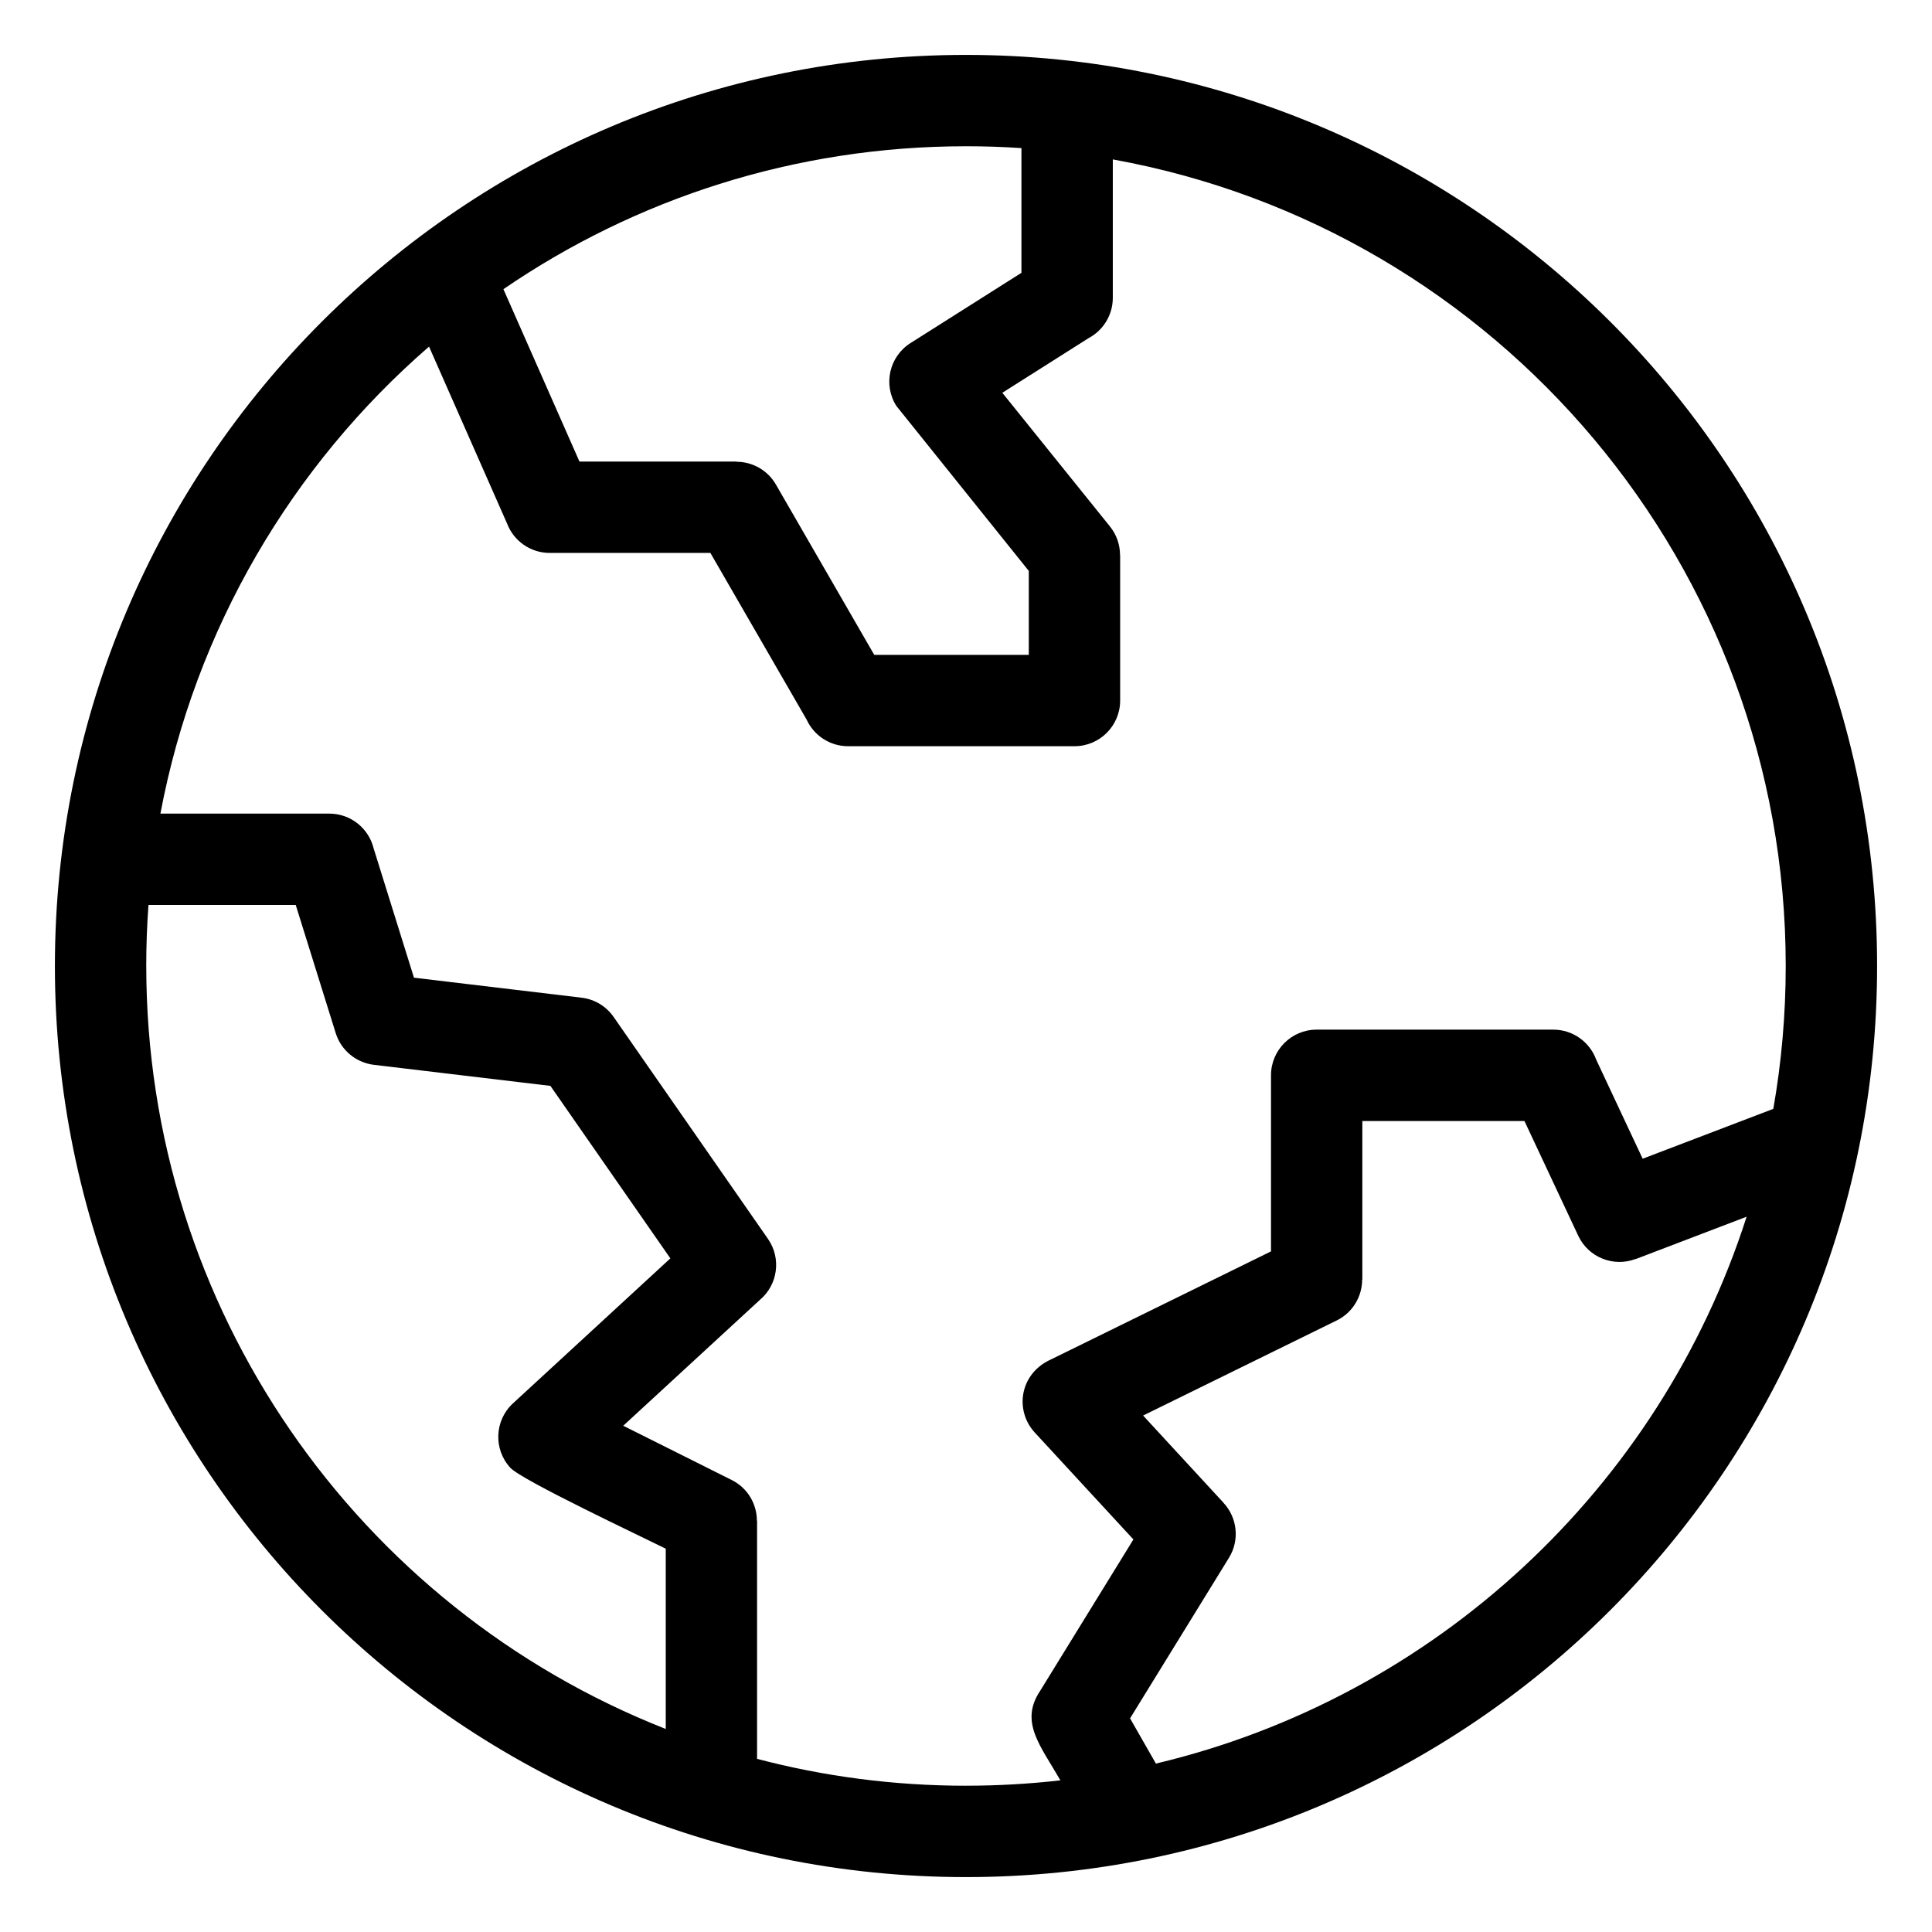
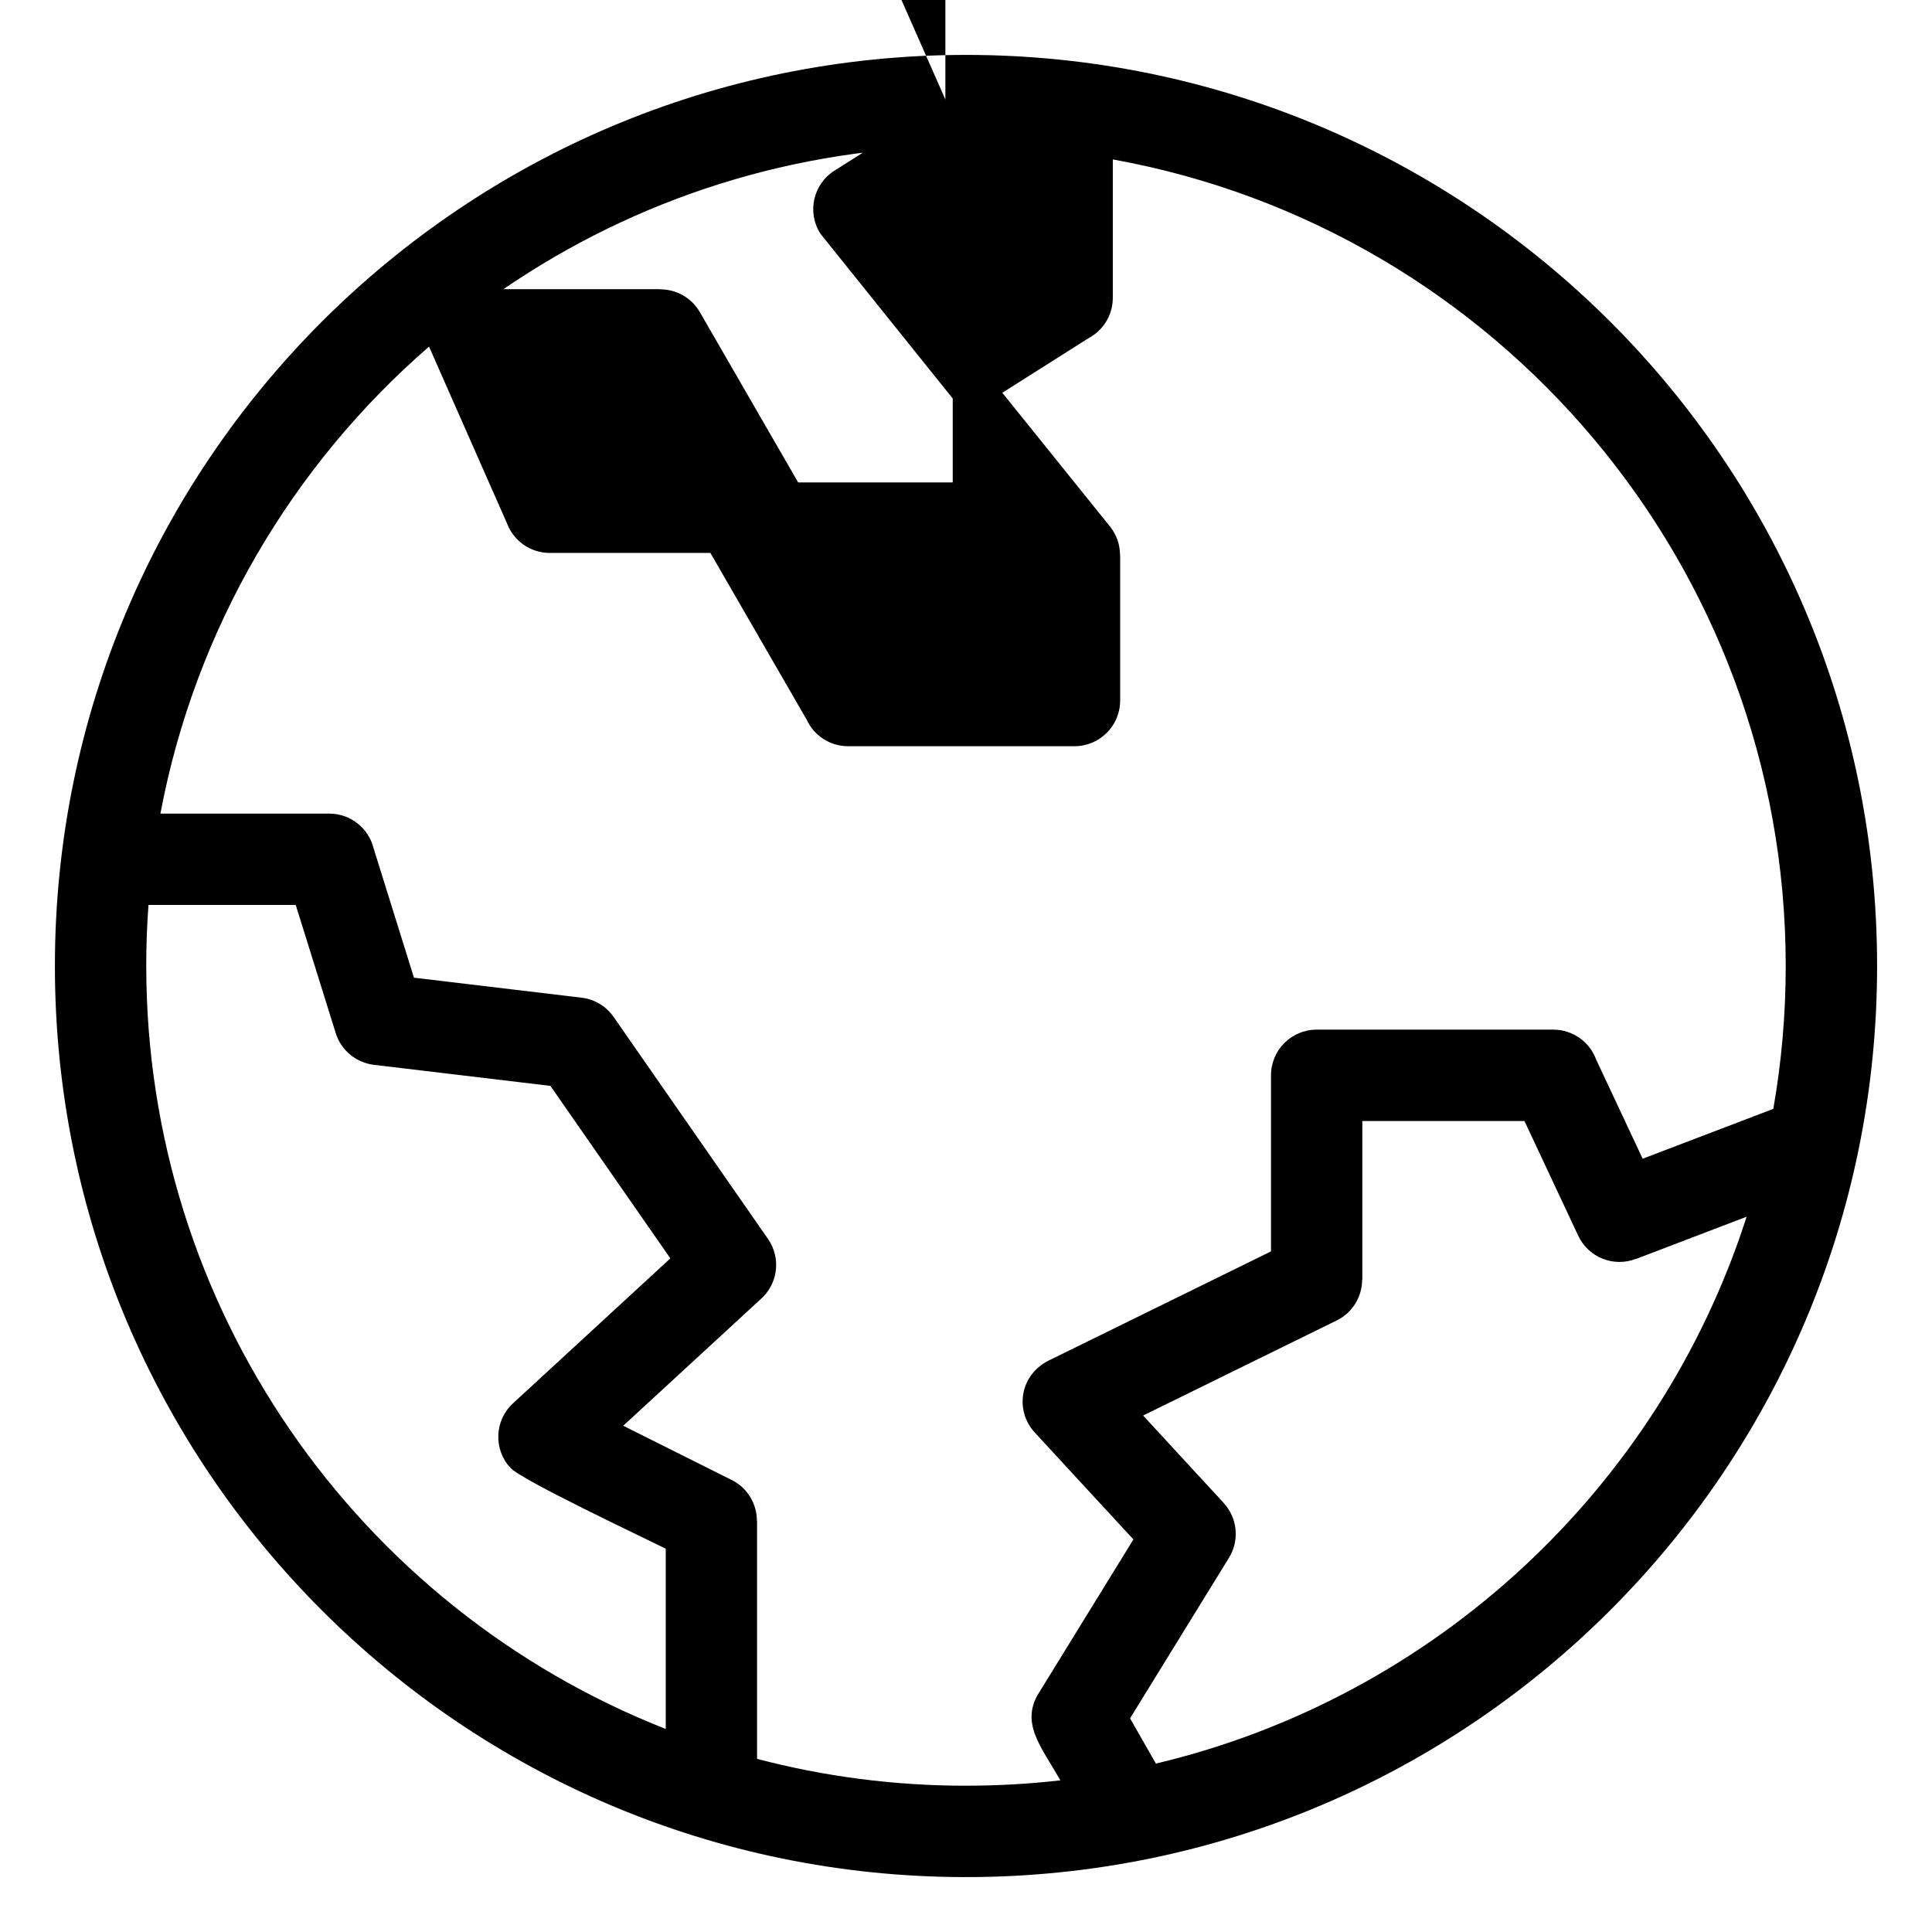
<svg xmlns="http://www.w3.org/2000/svg" fill="#000000" width="800px" height="800px" version="1.1" viewBox="144 144 512 512">
-   <path d="m400 158.55c132.52 0 241.45 107.22 241.45 241.45 0 133.35-108.1 241.45-241.45 241.45s-241.45-108.1-241.45-241.45 108.1-241.45 241.45-241.45zm0 458.68c8.457 0 16.797-0.48 25.012-1.422-5.25-9.176-10.914-15.441-5.348-23.738l24.699-40.102-26.152-28.348c-5.356-5.82-4.059-15.609 4.332-19.367l58.285-28.621v-46.66c0-6.688 5.414-12.109 12.102-12.109h62.707c5.238 0 9.695 3.328 11.383 7.981l12.301 26.23 34.625-13.215c2.16-12.293 3.289-24.945 3.289-37.863 0-105.87-76.102-195.27-178.33-213.75v36.684c0 4.641-2.617 8.672-6.449 10.699l-22.832 14.461 28.531 35.434c1.797 2.231 2.664 4.91 2.664 7.57h0.031v38.559c0 6.684-5.422 12.102-12.102 12.102h-59.988c-4.891 0-9.098-2.898-11.008-7.074l-25.492-44.148h-42.57c-5.172 0-9.594-3.25-11.324-7.82l-20.668-46.859c-36.387 31.566-61.992 74.887-71.188 123.76h44.75c5.684 0 10.457 3.922 11.754 9.211l10.691 34.27 44.41 5.301c3.578 0.422 6.598 2.367 8.508 5.113l40.898 58.809c3.602 5.184 2.594 12.191-2.148 16.168l-36.211 33.352 28.758 14.383c4.219 2.106 6.66 6.359 6.664 10.777h0.047v63.117c17.672 4.648 36.227 7.121 55.363 7.121zm0-434.47c-45.48 0-87.699 13.984-122.59 37.875l20.156 45.688h41.617v0.047c4.172 0.008 8.223 2.18 10.449 6.051l26.051 45.121h40.957v-22.242l-35.113-43.75c-3.551-5.641-1.855-13.09 3.785-16.645l29.379-18.605v-33.051c-4.856-0.328-9.754-0.492-14.691-0.492zm206.88 283.68-29.406 11.23-0.012-0.035c-5.848 2.238-12.52-0.398-15.215-6.16l-14.25-30.395h-42.965v42.035h-0.047c-0.008 4.457-2.488 8.742-6.762 10.828l-51.289 25.188 21.379 23.188-0.012 0.012c3.57 3.875 4.289 9.793 1.387 14.5l-26.211 42.551 6.848 11.984c73.93-17.543 133.45-72.93 156.55-144.93zm-424.12-66.445c0 90.641 55.875 170 137.67 202.2v-47.777c-6.254-3.129-38.133-18.121-41.191-21.445-4.516-4.91-4.199-12.555 0.707-17.07l41.707-38.422-31.789-45.711-46.785-5.582c-4.586-0.555-8.656-3.719-10.117-8.422l-10.594-33.949h-39.02c-0.395 5.344-0.594 10.742-0.594 16.18z" />
+   <path d="m400 158.55c132.52 0 241.45 107.22 241.45 241.45 0 133.35-108.1 241.45-241.45 241.45s-241.45-108.1-241.45-241.45 108.1-241.45 241.45-241.45zm0 458.68c8.457 0 16.797-0.48 25.012-1.422-5.25-9.176-10.914-15.441-5.348-23.738l24.699-40.102-26.152-28.348c-5.356-5.82-4.059-15.609 4.332-19.367l58.285-28.621v-46.66c0-6.688 5.414-12.109 12.102-12.109h62.707c5.238 0 9.695 3.328 11.383 7.981l12.301 26.23 34.625-13.215c2.16-12.293 3.289-24.945 3.289-37.863 0-105.87-76.102-195.27-178.33-213.75v36.684c0 4.641-2.617 8.672-6.449 10.699l-22.832 14.461 28.531 35.434c1.797 2.231 2.664 4.91 2.664 7.57h0.031v38.559c0 6.684-5.422 12.102-12.102 12.102h-59.988c-4.891 0-9.098-2.898-11.008-7.074l-25.492-44.148h-42.57c-5.172 0-9.594-3.25-11.324-7.82l-20.668-46.859c-36.387 31.566-61.992 74.887-71.188 123.76h44.75c5.684 0 10.457 3.922 11.754 9.211l10.691 34.27 44.41 5.301c3.578 0.422 6.598 2.367 8.508 5.113l40.898 58.809c3.602 5.184 2.594 12.191-2.148 16.168l-36.211 33.352 28.758 14.383c4.219 2.106 6.66 6.359 6.664 10.777h0.047v63.117c17.672 4.648 36.227 7.121 55.363 7.121zm0-434.47c-45.48 0-87.699 13.984-122.59 37.875h41.617v0.047c4.172 0.008 8.223 2.18 10.449 6.051l26.051 45.121h40.957v-22.242l-35.113-43.75c-3.551-5.641-1.855-13.09 3.785-16.645l29.379-18.605v-33.051c-4.856-0.328-9.754-0.492-14.691-0.492zm206.88 283.68-29.406 11.23-0.012-0.035c-5.848 2.238-12.52-0.398-15.215-6.16l-14.25-30.395h-42.965v42.035h-0.047c-0.008 4.457-2.488 8.742-6.762 10.828l-51.289 25.188 21.379 23.188-0.012 0.012c3.57 3.875 4.289 9.793 1.387 14.5l-26.211 42.551 6.848 11.984c73.93-17.543 133.45-72.93 156.55-144.93zm-424.12-66.445c0 90.641 55.875 170 137.67 202.2v-47.777c-6.254-3.129-38.133-18.121-41.191-21.445-4.516-4.91-4.199-12.555 0.707-17.07l41.707-38.422-31.789-45.711-46.785-5.582c-4.586-0.555-8.656-3.719-10.117-8.422l-10.594-33.949h-39.02c-0.395 5.344-0.594 10.742-0.594 16.18z" />
</svg>